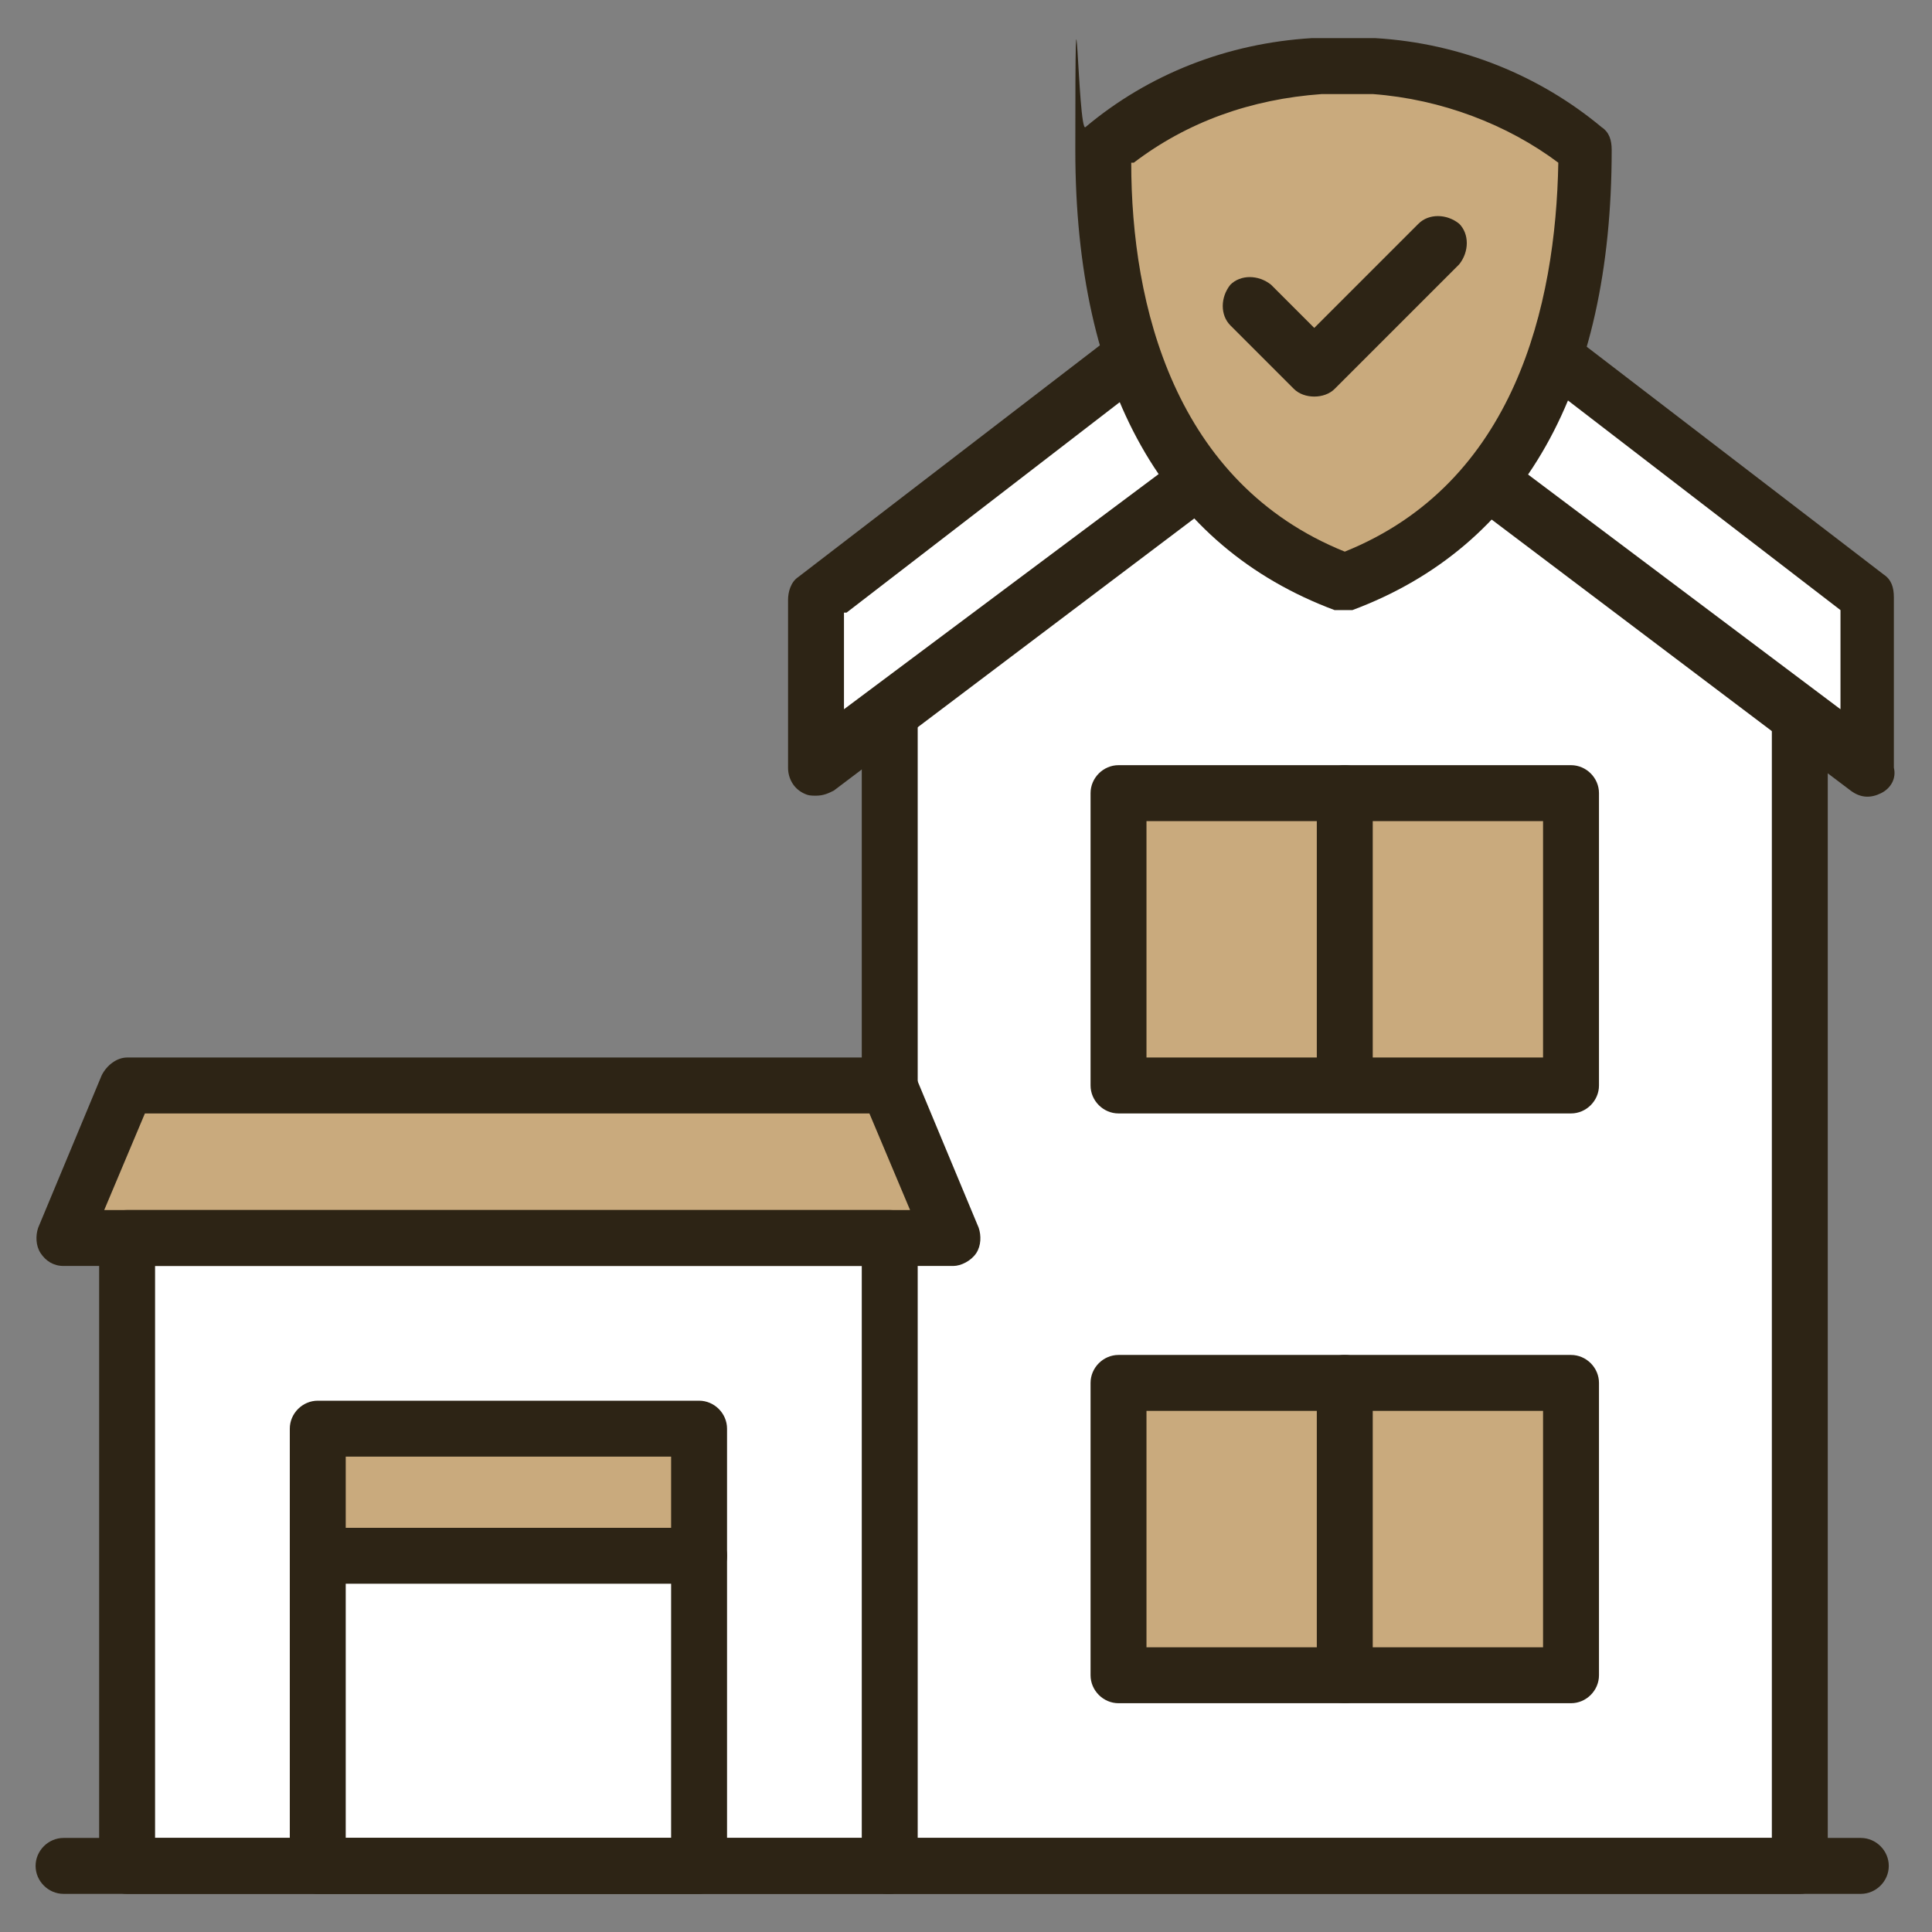
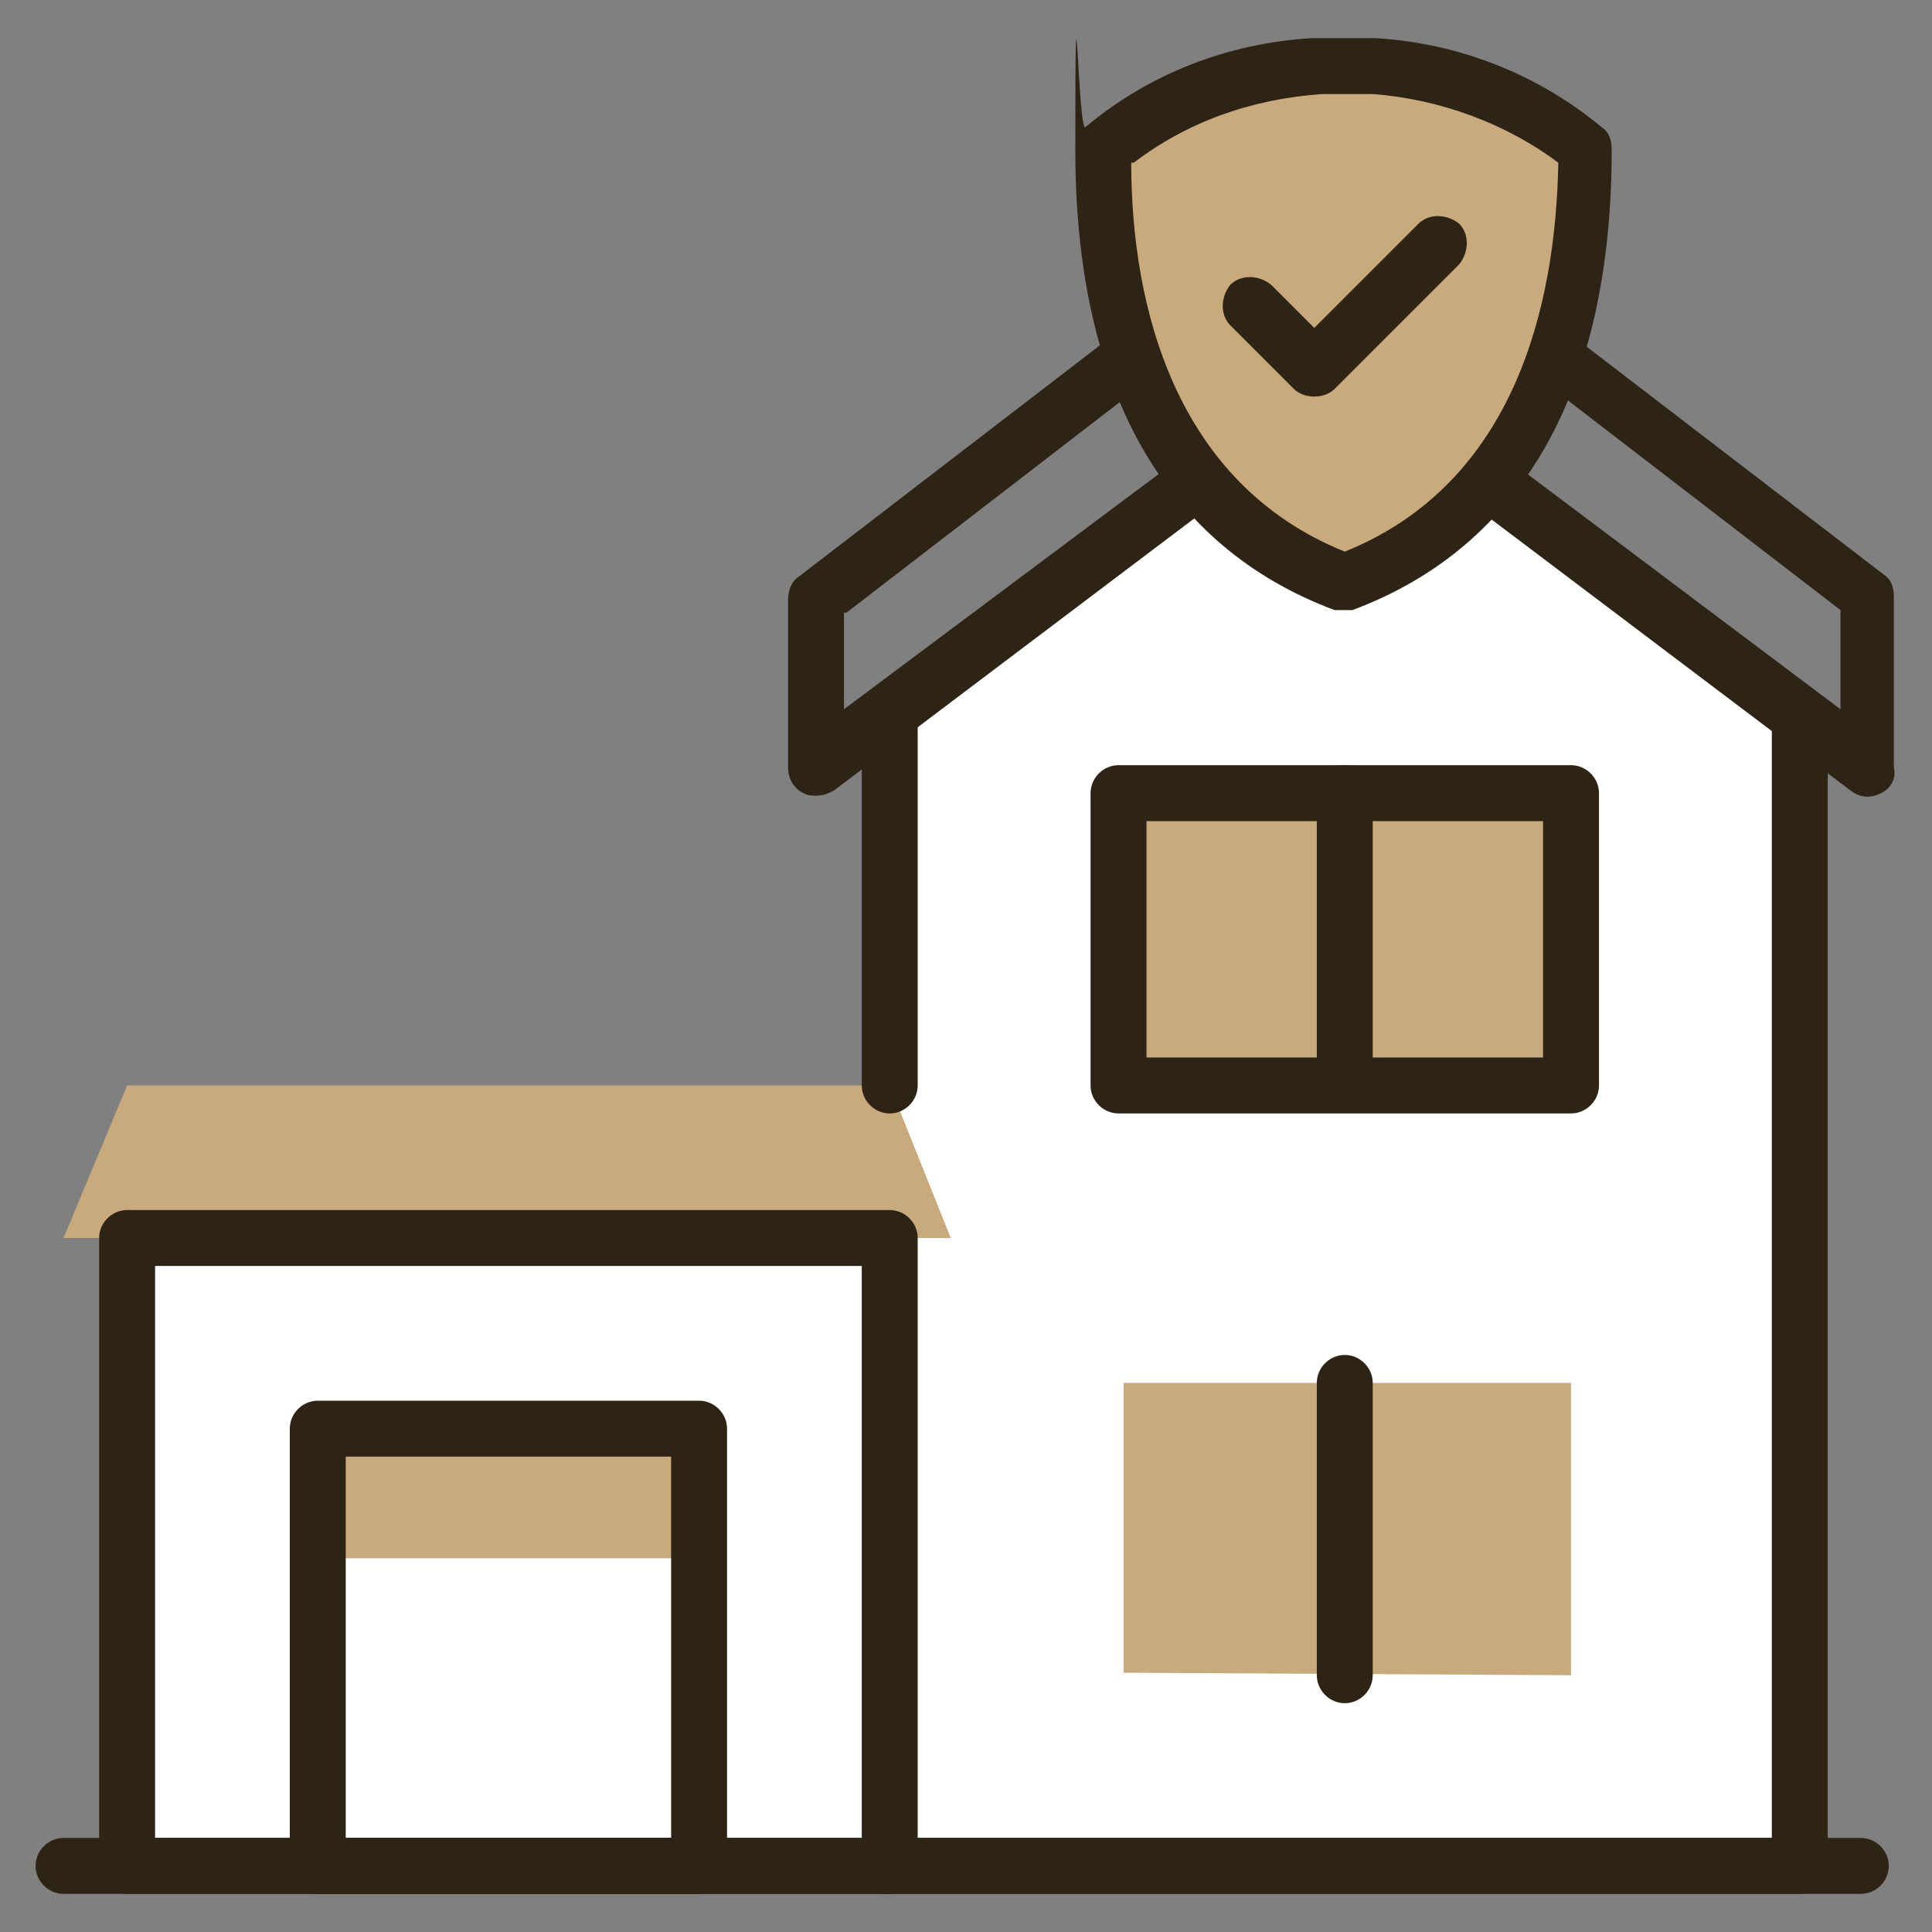
<svg xmlns="http://www.w3.org/2000/svg" version="1.1" viewBox="0 0 76 76">
  <rect x="0" y="0" width="76" height="76" fill="#808080" stroke="none" />
  <defs>
    <style>
      .cls-1 {
        fill: #2d2415;
      }

      .cls-2 {
        fill: #c9aa7d;
      }

      .cls-3 {
        fill: #fff;
      }
    </style>
  </defs>
  <g>
    <g id="_レイヤー_1" data-name="レイヤー_1">
      <g>
        <g>
          <polygon class="cls-3" points="70.8 73.4 70.8 28.2 73.5 30.2 52.8 14.6 32.1 30.2 35 28.2 35 42.7 35 48.7 35 73.4 70.8 73.4" />
          <polygon class="cls-2" points="44.2 42.6 44.2 31.2 61.8 31.2 61.8 42.7 44.2 42.6" />
          <polygon class="cls-2" points="44.2 65.8 44.2 54.4 61.8 54.4 61.8 65.9 44.2 65.8" />
          <polygon class="cls-2" points="35 42.7 37.4 48.7 17.5 48.7 2.5 48.7 5 42.7 35 42.7" />
-           <polygon class="cls-3" points="32.1 23.6 52.8 7.7 73.4 23.5 73.5 30.2 52.8 14.6 32.1 30.2 32.1 23.6" />
          <rect class="cls-3" x="5" y="48.7" width="30" height="24.7" />
          <rect class="cls-2" x="12.5" y="56.2" width="15" height="5.1" />
          <g>
            <g>
              <path class="cls-1" d="M35,43.8c-.6,0-1.1-.5-1.1-1.1v-14.6c0-.6.5-1.1,1.1-1.1s1.1.5,1.1,1.1v14.6c0,.6-.5,1.1-1.1,1.1Z" />
              <path class="cls-1" d="M70.8,74.5h-35.9c-.6,0-1.1-.5-1.1-1.1s.5-1.1,1.1-1.1h34.8V28.2c0-.6.5-1.1,1.1-1.1s1.1.5,1.1,1.1v45.2c0,.6-.5,1.1-1.1,1.1Z" />
              <path class="cls-1" d="M35,74.5H5c-.6,0-1.1-.5-1.1-1.1v-24.7c0-.6.5-1.1,1.1-1.1h30c.6,0,1.1.5,1.1,1.1v24.7c0,.6-.5,1.1-1.1,1.1ZM6.1,72.3h27.8v-22.5H6.1v22.5Z" />
-               <path class="cls-1" d="M37.4,49.8H2.5c-.4,0-.7-.2-.9-.5-.2-.3-.2-.7-.1-1l2.5-6c.2-.4.6-.7,1-.7h30c.4,0,.9.3,1,.7l2.5,6c.1.3.1.7-.1,1-.2.3-.6.5-.9.5ZM4.2,47.6h31.6l-1.6-3.8H5.7l-1.6,3.8Z" />
              <path class="cls-1" d="M61.8,43.8h-17.8c-.6,0-1.1-.5-1.1-1.1v-11.5c0-.6.5-1.1,1.1-1.1h17.8c.6,0,1.1.5,1.1,1.1v11.5c0,.6-.5,1.1-1.1,1.1ZM45.1,41.6h15.6v-9.3h-15.6v9.3Z" />
-               <path class="cls-1" d="M61.8,67h-17.8c-.6,0-1.1-.5-1.1-1.1v-11.5c0-.6.5-1.1,1.1-1.1h17.8c.6,0,1.1.5,1.1,1.1v11.5c0,.6-.5,1.1-1.1,1.1ZM45.1,64.8h15.6v-9.3h-15.6v9.3Z" />
              <path class="cls-1" d="M27.5,74.5h-15c-.6,0-1.1-.5-1.1-1.1v-17.2c0-.6.5-1.1,1.1-1.1h15c.6,0,1.1.5,1.1,1.1v17.2c0,.6-.5,1.1-1.1,1.1ZM13.6,72.3h12.8v-15h-12.8v15Z" />
-               <path class="cls-1" d="M27.5,62.3h-15c-.6,0-1.1-.5-1.1-1.1s.5-1.1,1.1-1.1h15c.6,0,1.1.5,1.1,1.1s-.5,1.1-1.1,1.1Z" />
              <path class="cls-1" d="M52.9,67c-.6,0-1.1-.5-1.1-1.1v-11.5c0-.6.5-1.1,1.1-1.1s1.1.5,1.1,1.1v11.5c0,.6-.5,1.1-1.1,1.1Z" />
              <path class="cls-1" d="M52.9,43.7c-.6,0-1.1-.5-1.1-1.1v-11.4c0-.6.5-1.1,1.1-1.1s1.1.5,1.1,1.1v11.4c0,.6-.5,1.1-1.1,1.1Z" />
              <path class="cls-1" d="M73.2,74.5H2.5c-.6,0-1.1-.5-1.1-1.1s.5-1.1,1.1-1.1h70.7c.6,0,1.1.5,1.1,1.1s-.5,1.1-1.1,1.1Z" />
            </g>
            <path class="cls-1" d="M32.1,31.3c-.2,0-.3,0-.5-.1-.4-.2-.6-.6-.6-1v-6.6c0-.3.1-.7.4-.9l20.7-15.9c.4-.3,1-.3,1.4,0l20.6,15.8c.3.2.4.5.4.9v6.7c.1.4-.1.8-.5,1-.4.2-.8.2-1.2-.1l-20-15.1-20,15.1c-.2.1-.4.2-.7.2ZM33.2,24.1v3.8s19-14.2,19-14.2c.4-.3.9-.3,1.3,0l18.9,14.2v-3.9c0,0-19.5-15-19.5-15l-19.6,15.1Z" />
          </g>
        </g>
        <g>
          <path class="cls-2" d="M54,2.7c0,0-.1,0-.2,0-.3,0-.6,0-1,0-.3,0-.6,0-1,0,0,0-.1,0-.2,0-3,.2-6,1.3-8.3,3.3,0,8.6,3.1,14.7,9.5,17h0s0,0,0,0c6.4-2.4,9.5-8.4,9.5-17-2.3-1.9-5.3-3-8.3-3.3Z" />
          <polyline class="cls-2" points="49.2 12 51.7 14.5 56.5 9.6" />
        </g>
        <g>
          <path class="cls-1" d="M52.9,24s0,0-.1,0c-.1,0-.2,0-.3,0-6.7-2.5-10.2-8.7-10.2-18.1s.1-.6.4-.9c2.5-2.1,5.6-3.3,8.9-3.5h.2c.4,0,.8,0,1.1,0,.4,0,.7,0,1,0h.2s0,0,0,0c3.4.2,6.5,1.5,8.9,3.5.3.2.4.5.4.9,0,9.4-3.5,15.6-10.2,18.1-.1,0-.3,0-.4,0ZM44.5,6.4c0,5.6,1.7,12.6,8.4,15.3,6.7-2.7,8.3-9.7,8.4-15.3-2-1.5-4.6-2.5-7.3-2.7,0,0,0,0,0,0h0s-.1,0-.1,0c-.3,0-.6,0-.9,0-.3,0-.6,0-.9,0,0,0-.1,0-.1,0-2.8.2-5.3,1.1-7.4,2.7Z" />
          <path class="cls-1" d="M51.7,15.6c-.3,0-.6-.1-.8-.3l-2.5-2.5c-.4-.4-.4-1.1,0-1.6.4-.4,1.1-.4,1.6,0l1.7,1.7,4.1-4.1c.4-.4,1.1-.4,1.6,0,.4.4.4,1.1,0,1.6l-4.9,4.9c-.2.2-.5.3-.8.3Z" />
        </g>
      </g>
    </g>
  </g>
</svg>